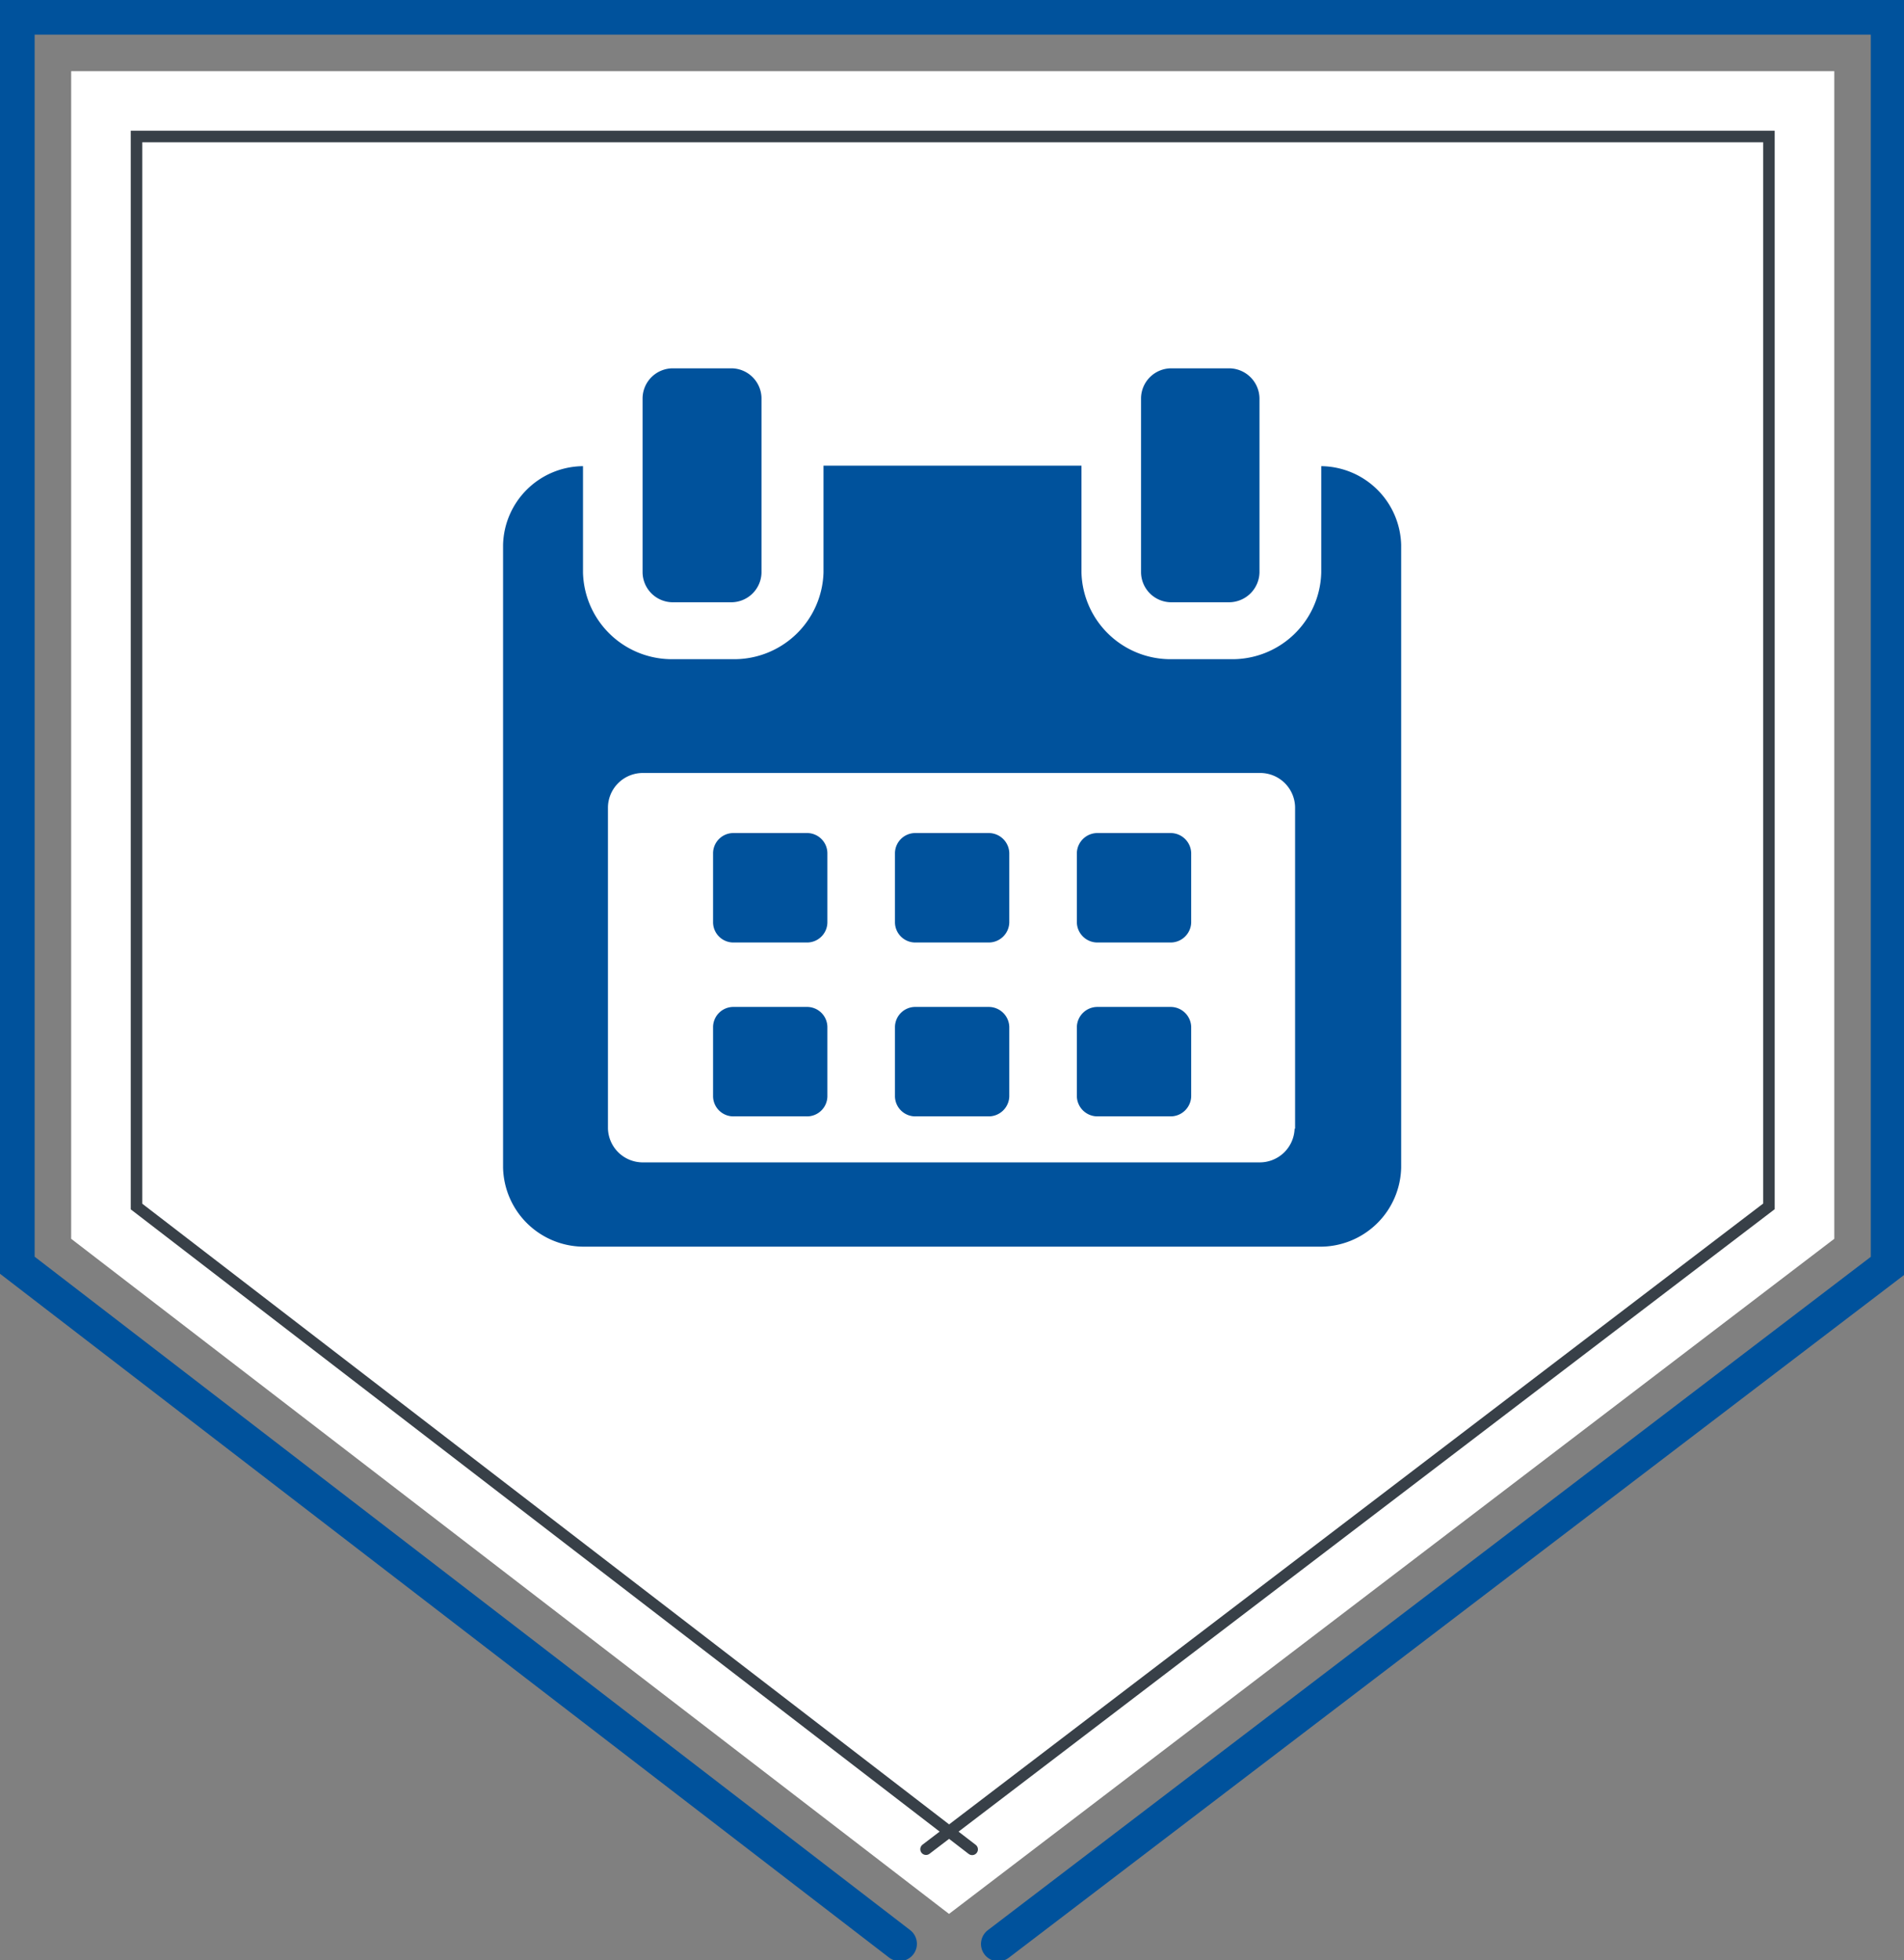
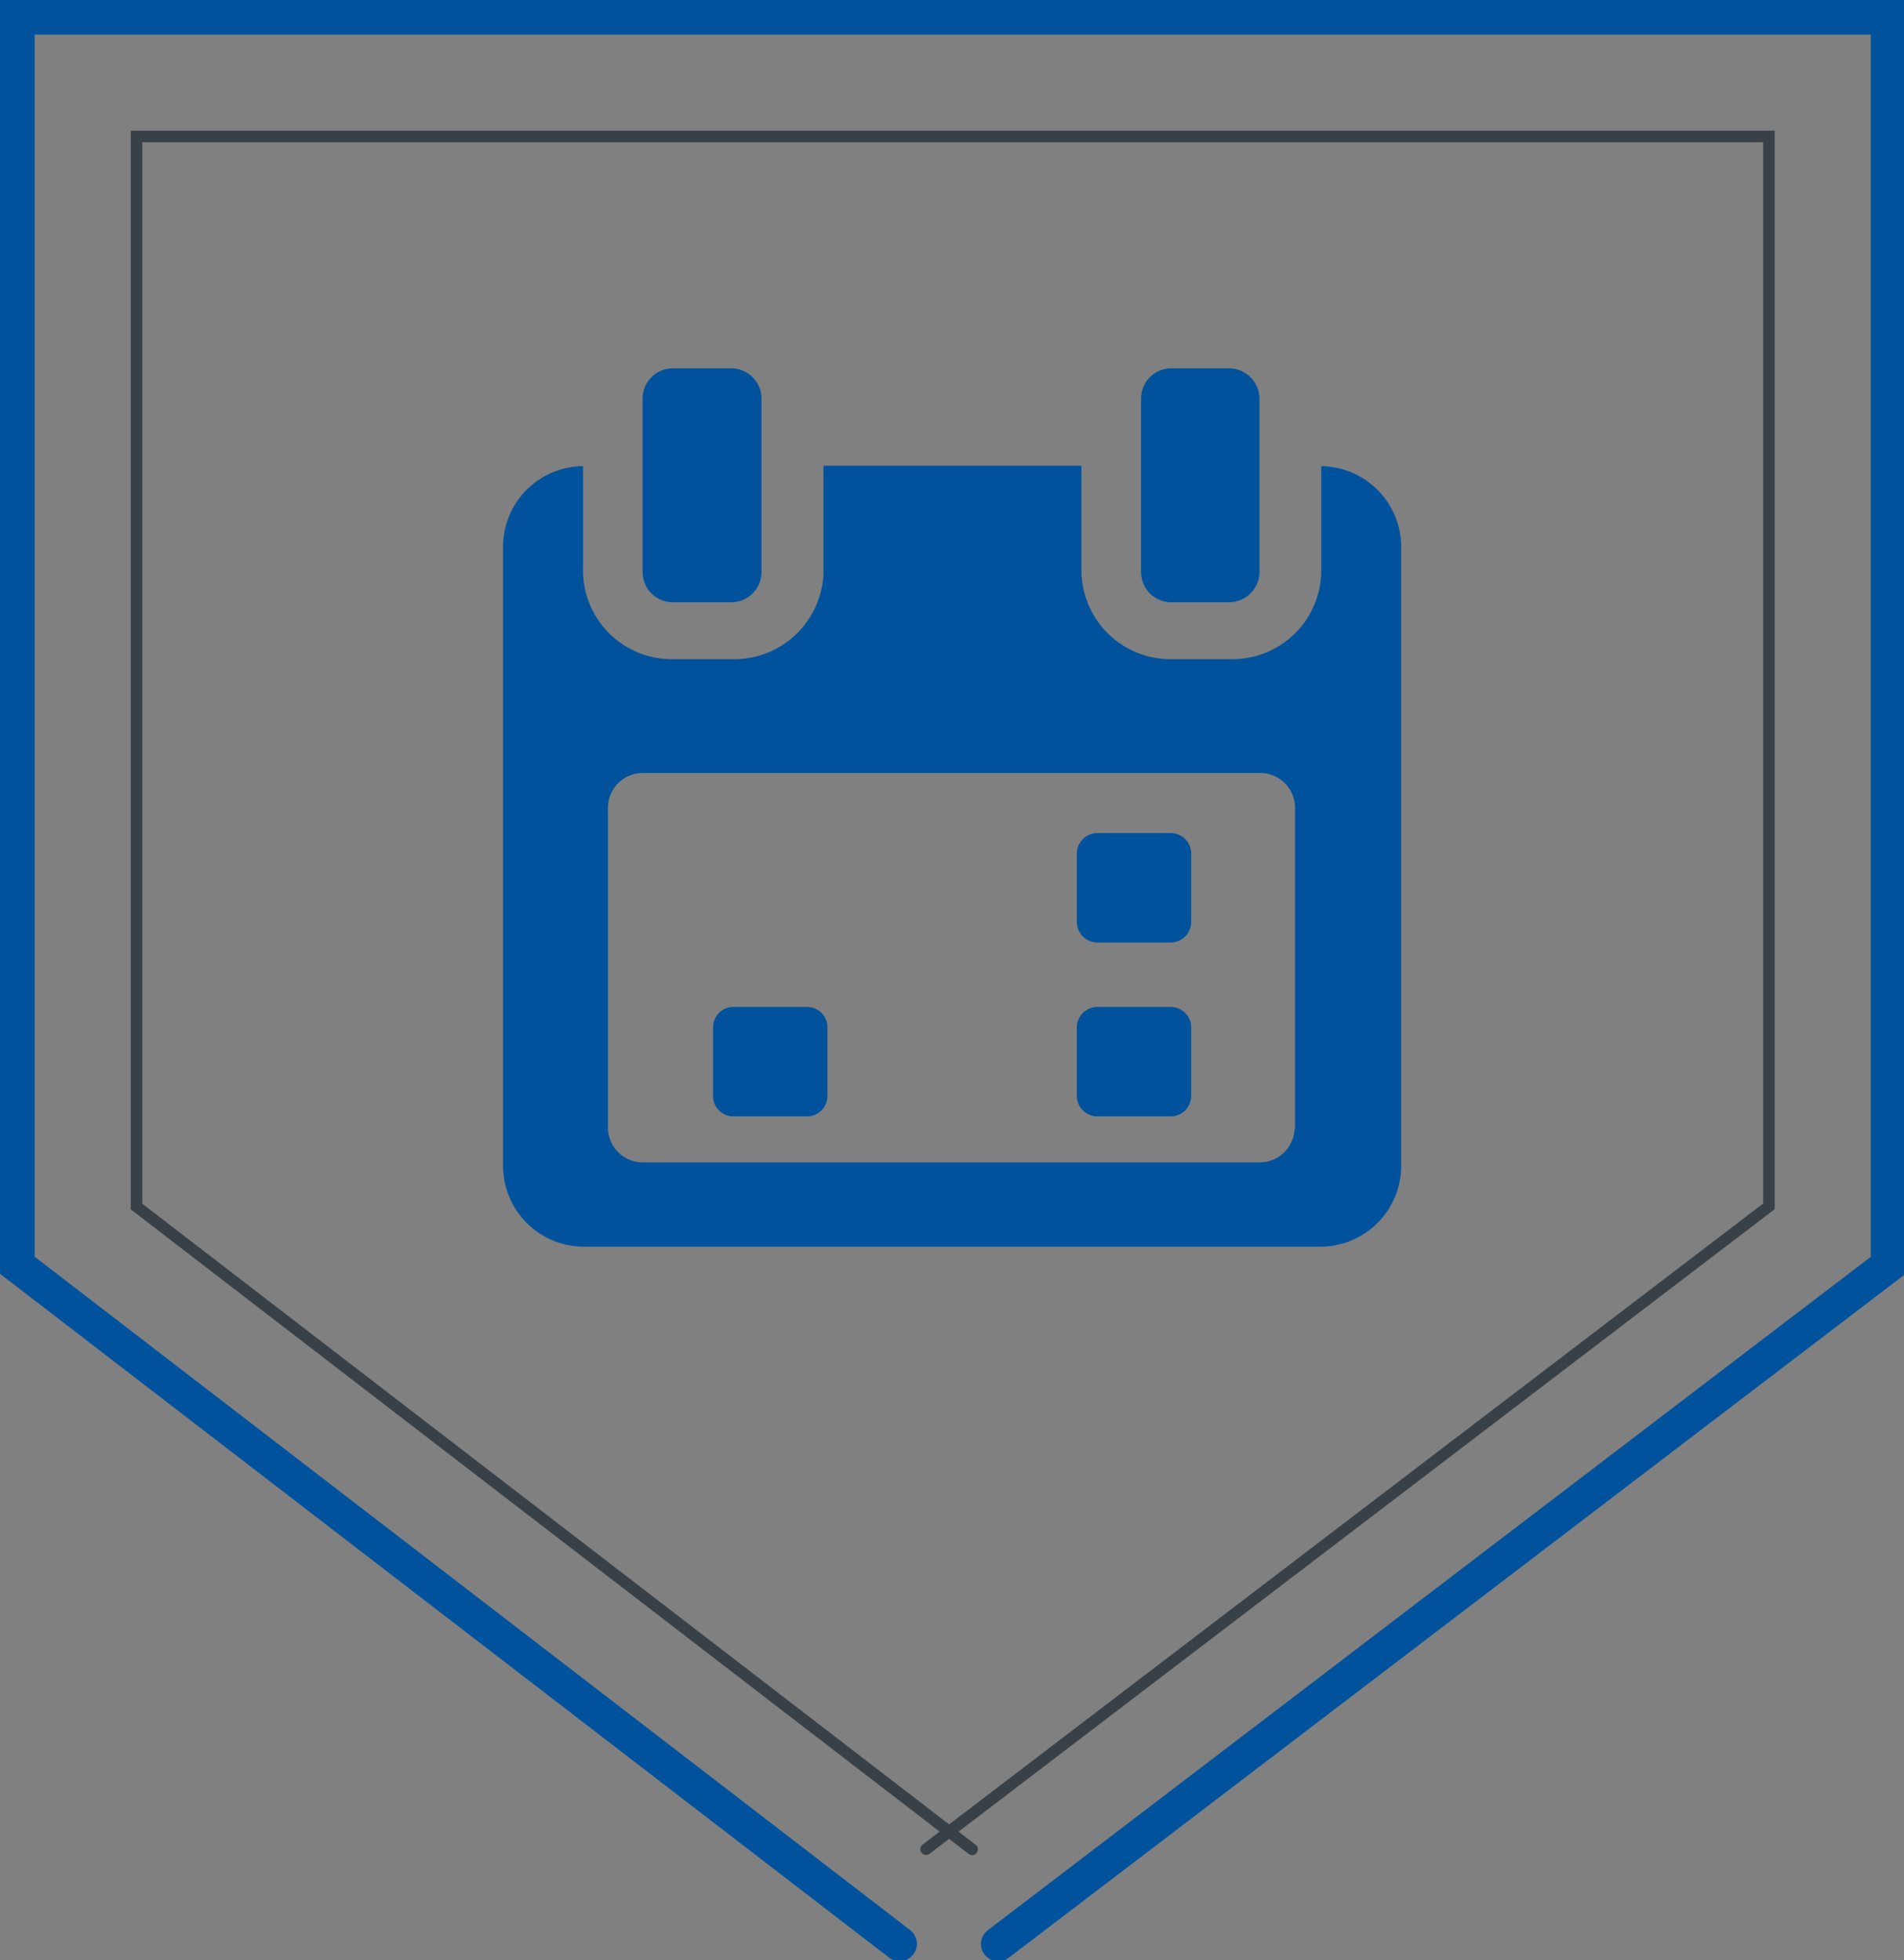
<svg xmlns="http://www.w3.org/2000/svg" xmlns:xlink="http://www.w3.org/1999/xlink" viewBox="0 0 78.61 80.94">
  <rect x="0" y="0" width="78.61" height="80.94" fill="#808080" stroke="none" />
  <defs>
    <style>.cls-1{fill:#fff;}.cls-2,.cls-3{fill:none;stroke-linecap:round;stroke-miterlimit:10;}.cls-2{stroke:#00529c;stroke-width:2.2px;}.cls-3{stroke:#384048;stroke-width:0.73px;}.cls-4{fill:#00529c;}</style>
    <symbol id="usa" data-name="usa" viewBox="0 0 121.03 124.6">
-       <polygon class="cls-1" points="60.28 121.59 4.52 78.7 4.52 4.52 116.51 4.52 116.51 78.7 60.28 121.59" />
      <polyline class="cls-2" points="63.41 123.5 119.93 80.39 119.93 1.1 1.1 1.1 1.1 80.38 57.14 123.49" />
      <polyline class="cls-3" points="58.82 117.48 112.36 76.64 112.36 8.67 8.67 8.67 8.67 76.65 61.75 117.49" />
    </symbol>
  </defs>
  <title>flexible</title>
  <g id="Layer_2" data-name="Layer 2">
    <g id="Layer_1-2" data-name="Layer 1">
      <use width="121.03" height="124.6" transform="translate(0 0) scale(0.65)" xlink:href="#usa" />
-       <path class="cls-4" d="M34.16,35.22a.84.84,0,0,0-.86-.82h-3a.84.84,0,0,0-.86.82V38.1a.84.84,0,0,0,.86.82h3a.84.84,0,0,0,.86-.82V35.22Z" />
-       <path class="cls-4" d="M41.67,35.22a.85.85,0,0,0-.86-.82h-3a.84.84,0,0,0-.86.82V38.1a.84.84,0,0,0,.86.82h3a.85.85,0,0,0,.86-.82Z" />
      <path class="cls-4" d="M49.18,35.22a.85.85,0,0,0-.86-.82h-3a.85.85,0,0,0-.86.82V38.1a.85.85,0,0,0,.86.82h3a.85.85,0,0,0,.86-.82Z" />
      <path class="cls-4" d="M34.16,42.4a.84.84,0,0,0-.86-.82h-3a.84.84,0,0,0-.86.82v2.88a.84.84,0,0,0,.86.82h3a.84.84,0,0,0,.86-.82V42.4Z" />
-       <path class="cls-4" d="M41.67,42.4a.85.85,0,0,0-.86-.82h-3a.84.84,0,0,0-.86.82v2.88a.84.84,0,0,0,.86.82h3a.85.85,0,0,0,.86-.82Z" />
      <path class="cls-4" d="M49.18,42.4a.85.85,0,0,0-.86-.82h-3a.85.85,0,0,0-.86.82v2.88a.85.85,0,0,0,.86.82h3a.85.85,0,0,0,.86-.82V42.4Z" />
      <path class="cls-4" d="M54.55,19.25v4.39a3.67,3.67,0,0,1-3.76,3.58H48.42a3.68,3.68,0,0,1-3.77-3.58V19.23H34v4.41a3.69,3.69,0,0,1-3.78,3.58H27.82a3.67,3.67,0,0,1-3.75-3.58V19.25a3.33,3.33,0,0,0-3.3,3.25V48.21a3.34,3.34,0,0,0,3.39,3.27H54.45a3.34,3.34,0,0,0,3.4-3.27V22.5A3.34,3.34,0,0,0,54.55,19.25Zm-1.1,27.36A1.44,1.44,0,0,1,52,48H26.57a1.44,1.44,0,0,1-1.47-1.41V33.33a1.44,1.44,0,0,1,1.47-1.41H52a1.44,1.44,0,0,1,1.47,1.41V46.61Z" />
      <path class="cls-4" d="M27.81,24.87h2.35a1.25,1.25,0,0,0,1.28-1.23v-7.2a1.25,1.25,0,0,0-1.28-1.23H27.81a1.25,1.25,0,0,0-1.28,1.23v7.2A1.25,1.25,0,0,0,27.81,24.87Z" />
      <path class="cls-4" d="M48.39,24.87h2.35A1.26,1.26,0,0,0,52,23.64v-7.2a1.26,1.26,0,0,0-1.29-1.23H48.39a1.25,1.25,0,0,0-1.28,1.23v7.2A1.25,1.25,0,0,0,48.39,24.87Z" />
    </g>
  </g>
</svg>